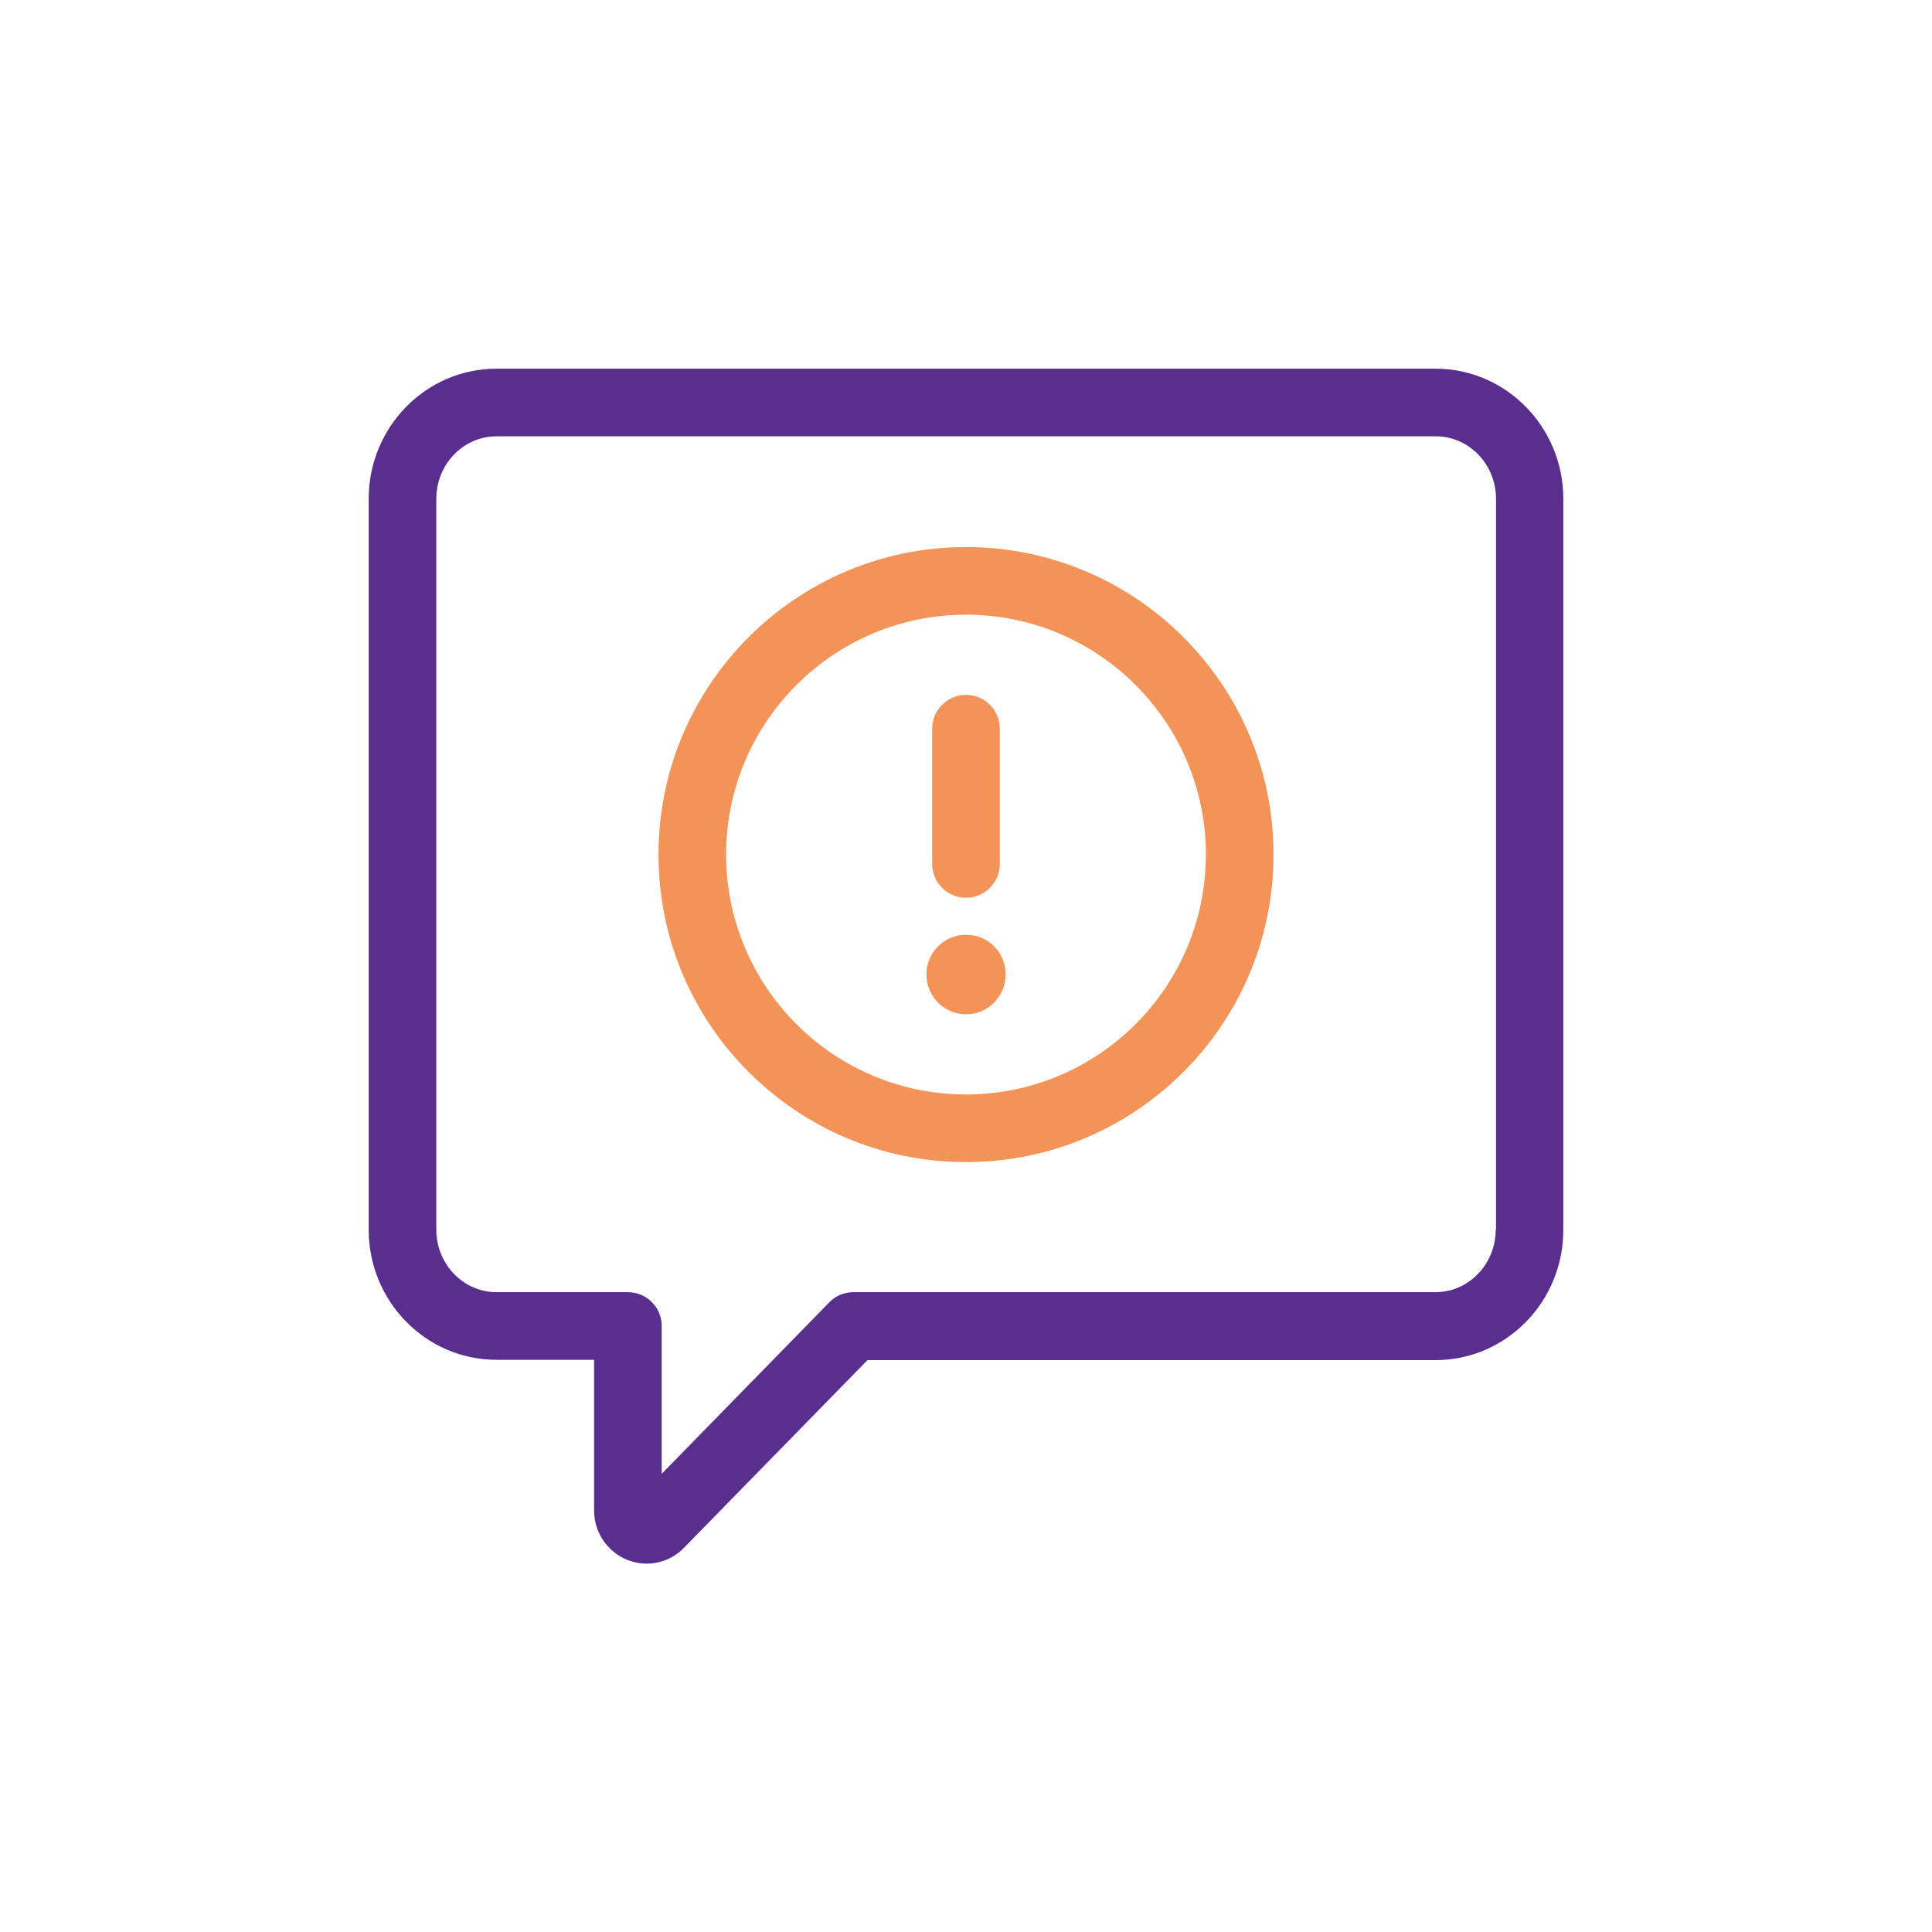
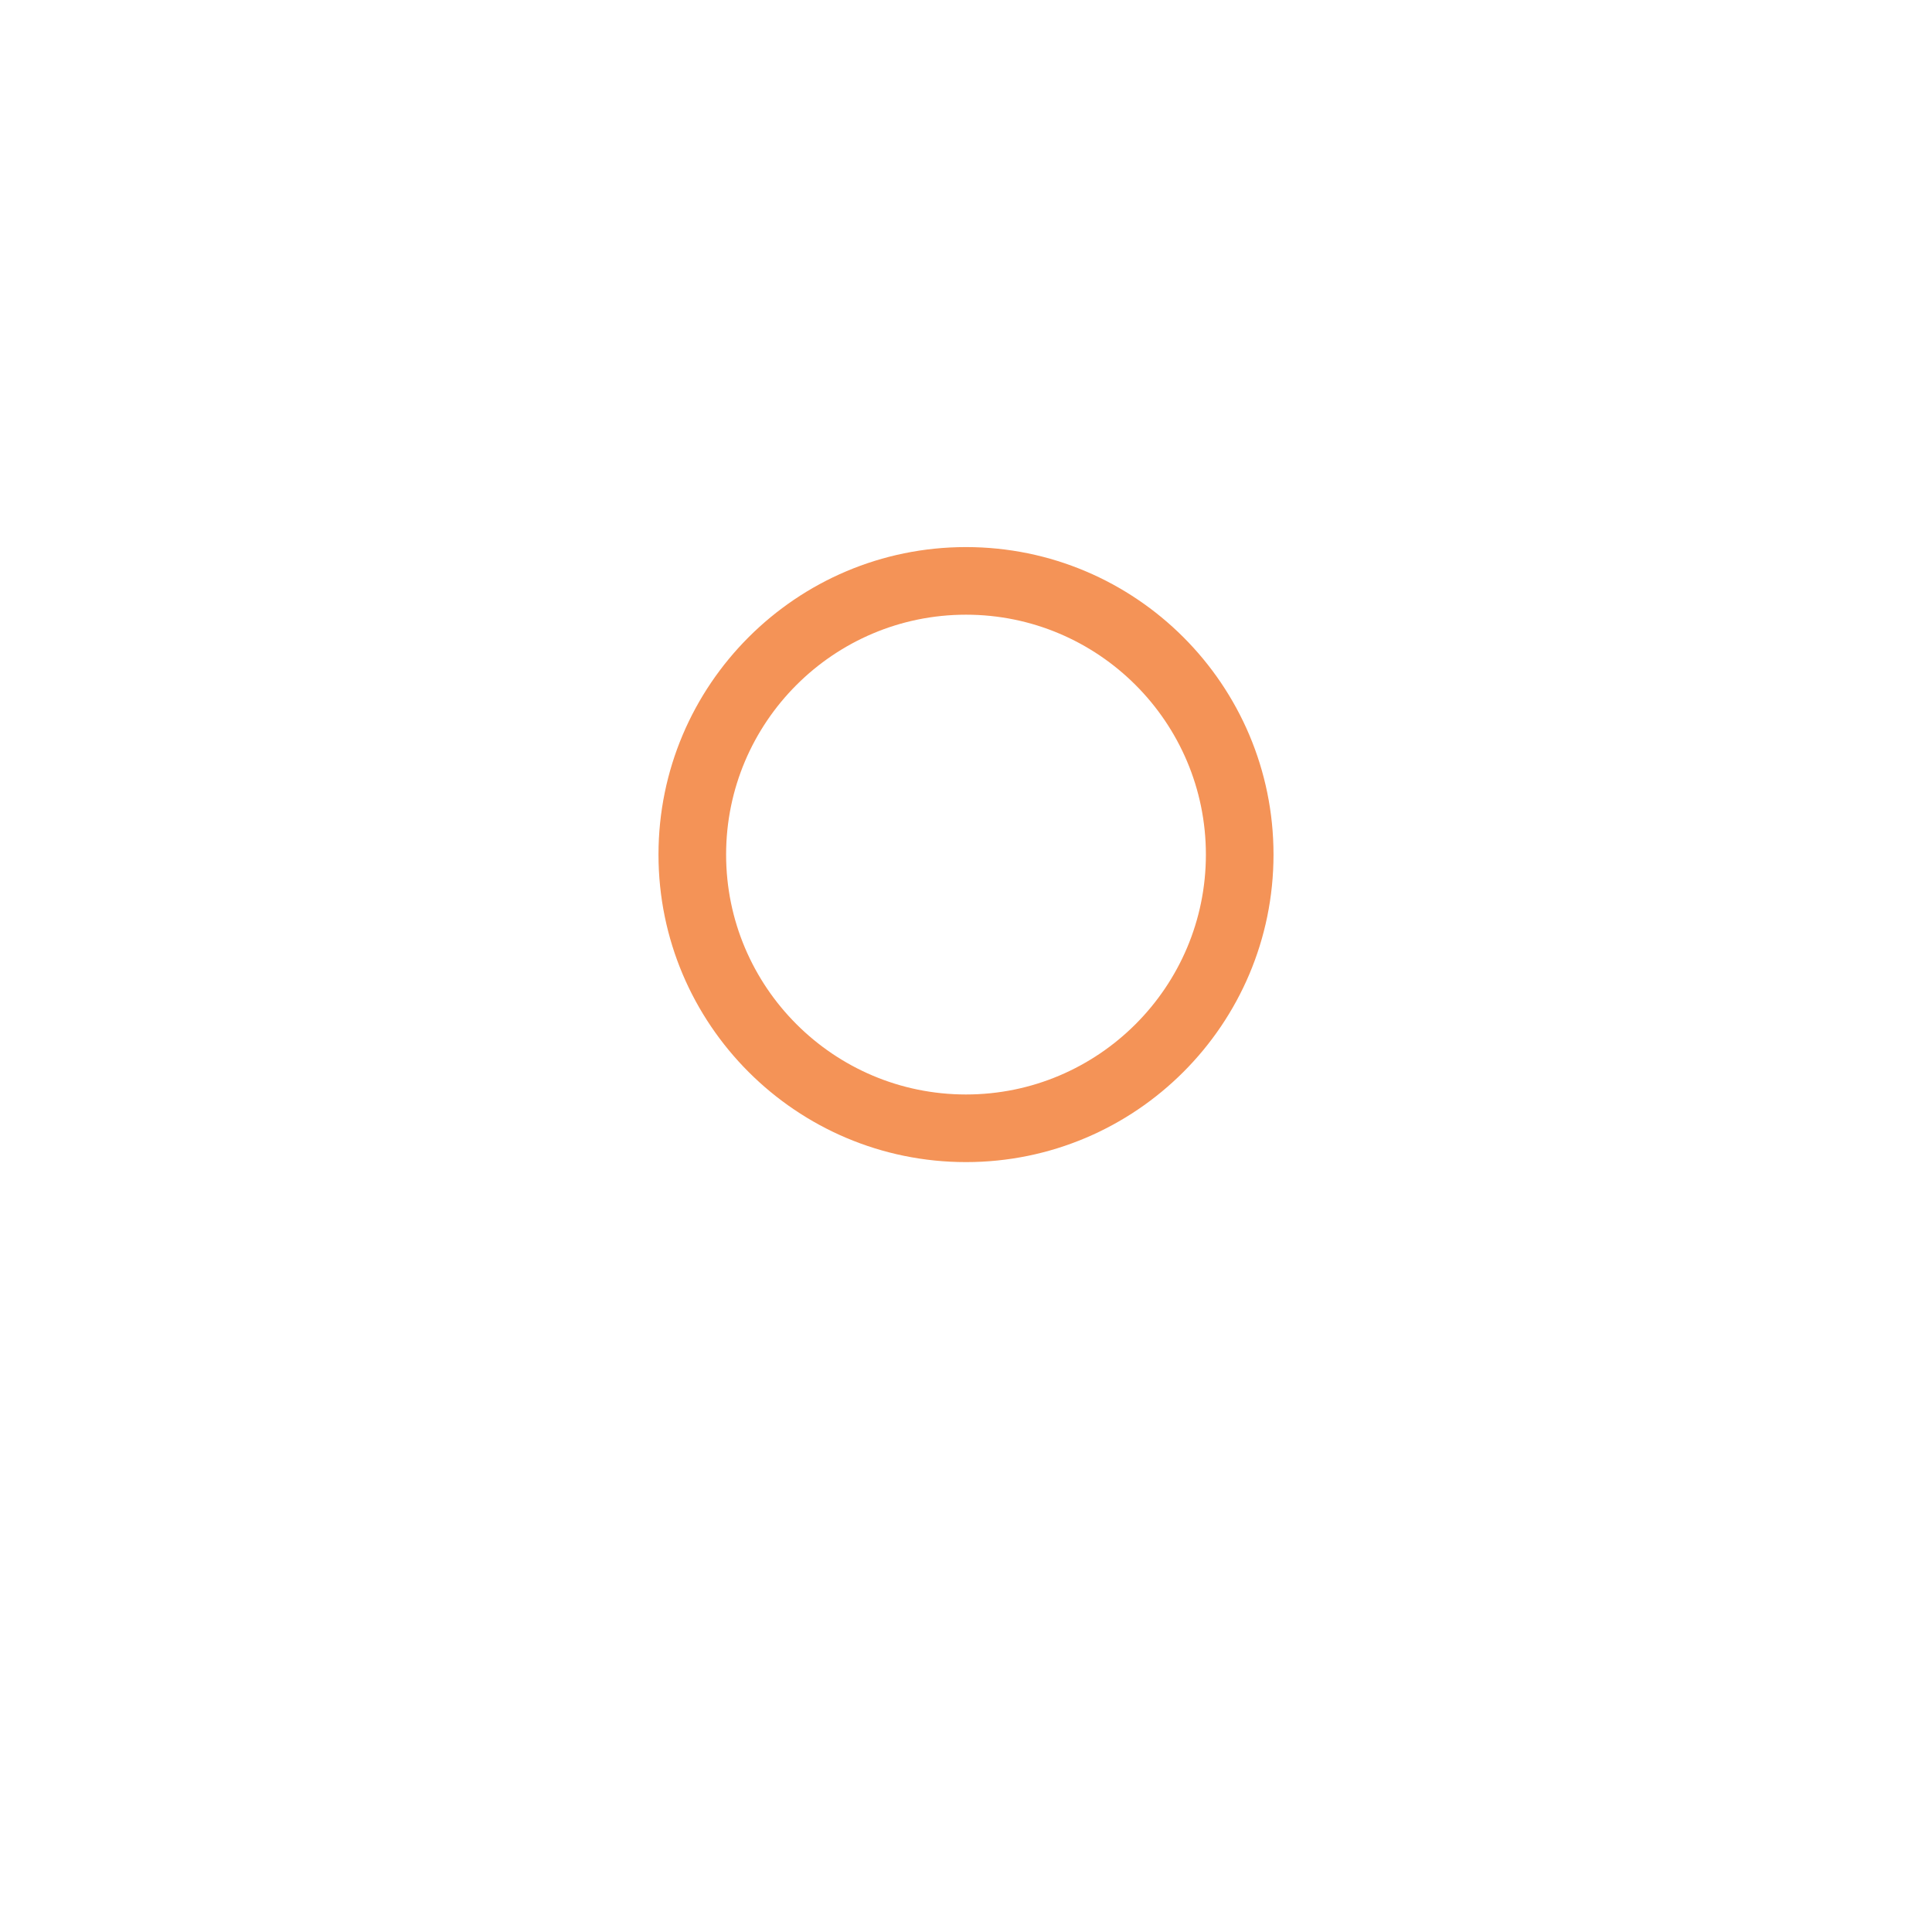
<svg xmlns="http://www.w3.org/2000/svg" id="Artwork" viewBox="0 0 60 60">
  <defs>
    <style>.cls-1{fill:#f49357;}.cls-1,.cls-2{stroke-width:0px;}.cls-2{fill:#592e8e;}</style>
  </defs>
-   <path class="cls-1" d="m30,27.88c.58,0,1.05-.47,1.05-1.05v-4.2c0-.58-.47-1.05-1.05-1.05s-1.05.47-1.05,1.05v4.2c0,.58.47,1.05,1.05,1.05Z" />
-   <path class="cls-1" d="m30,29.03c-.68,0-1.23.55-1.23,1.23s.55,1.24,1.23,1.24,1.23-.55,1.23-1.24-.55-1.23-1.23-1.23Z" />
-   <path class="cls-2" d="m44.58,11.45H15.42c-2.19,0-3.97,1.81-3.97,4.04v22.7c0,2.23,1.78,4.04,3.97,4.04h3.03v4.68c0,.67.4,1.27,1.02,1.53.2.08.41.12.61.12.43,0,.85-.17,1.16-.49l5.7-5.83h17.64c2.19,0,3.97-1.81,3.97-4.04V15.49c0-2.23-1.78-4.04-3.97-4.04Zm1.87,26.74c0,1.07-.84,1.94-1.87,1.94h-18.08c-.28,0-.55.11-.75.32l-5.2,5.32v-4.59c0-.58-.47-1.05-1.05-1.05h-4.08c-1.03,0-1.87-.87-1.87-1.94V15.49c0-1.07.84-1.94,1.87-1.94h29.17c1.03,0,1.87.87,1.87,1.94v22.7Z" />
  <path class="cls-1" d="m30,16.99c-5.27,0-9.55,4.28-9.55,9.55s4.28,9.55,9.55,9.55,9.55-4.28,9.55-9.55-4.28-9.55-9.55-9.55Zm0,17c-4.11,0-7.45-3.34-7.45-7.45s3.34-7.45,7.45-7.45,7.45,3.34,7.45,7.45-3.34,7.45-7.45,7.45Z" />
</svg>